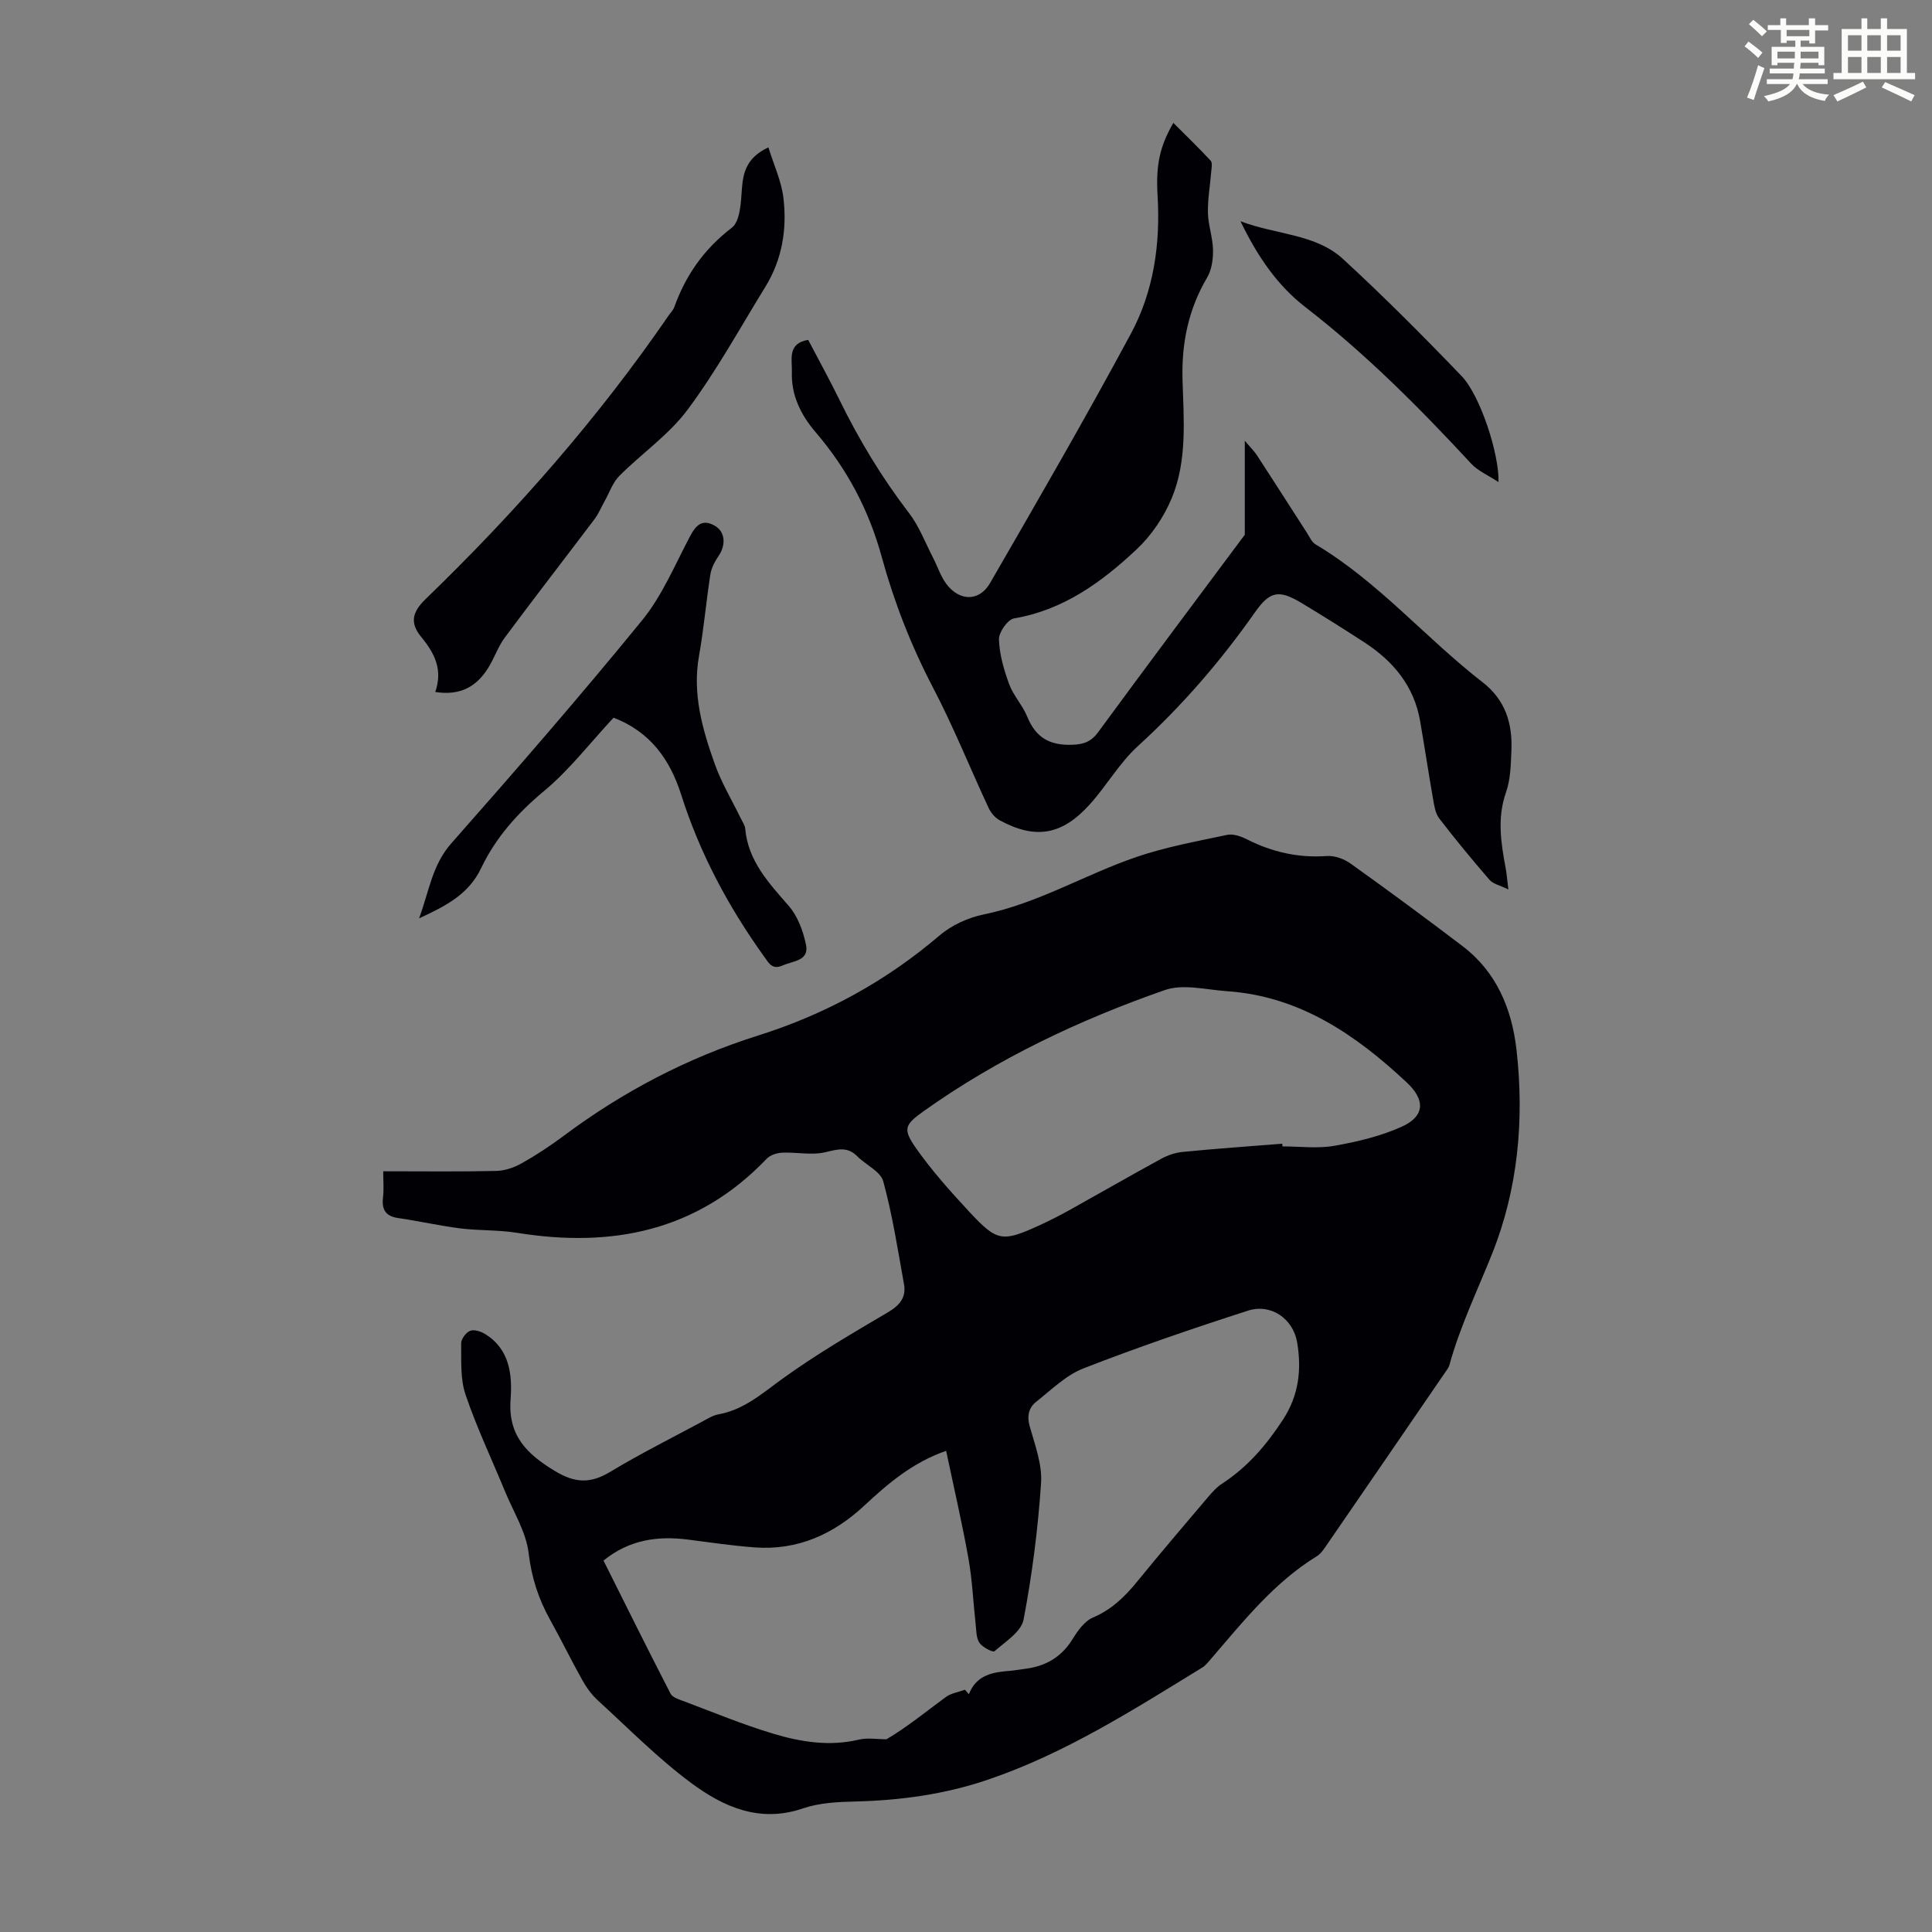
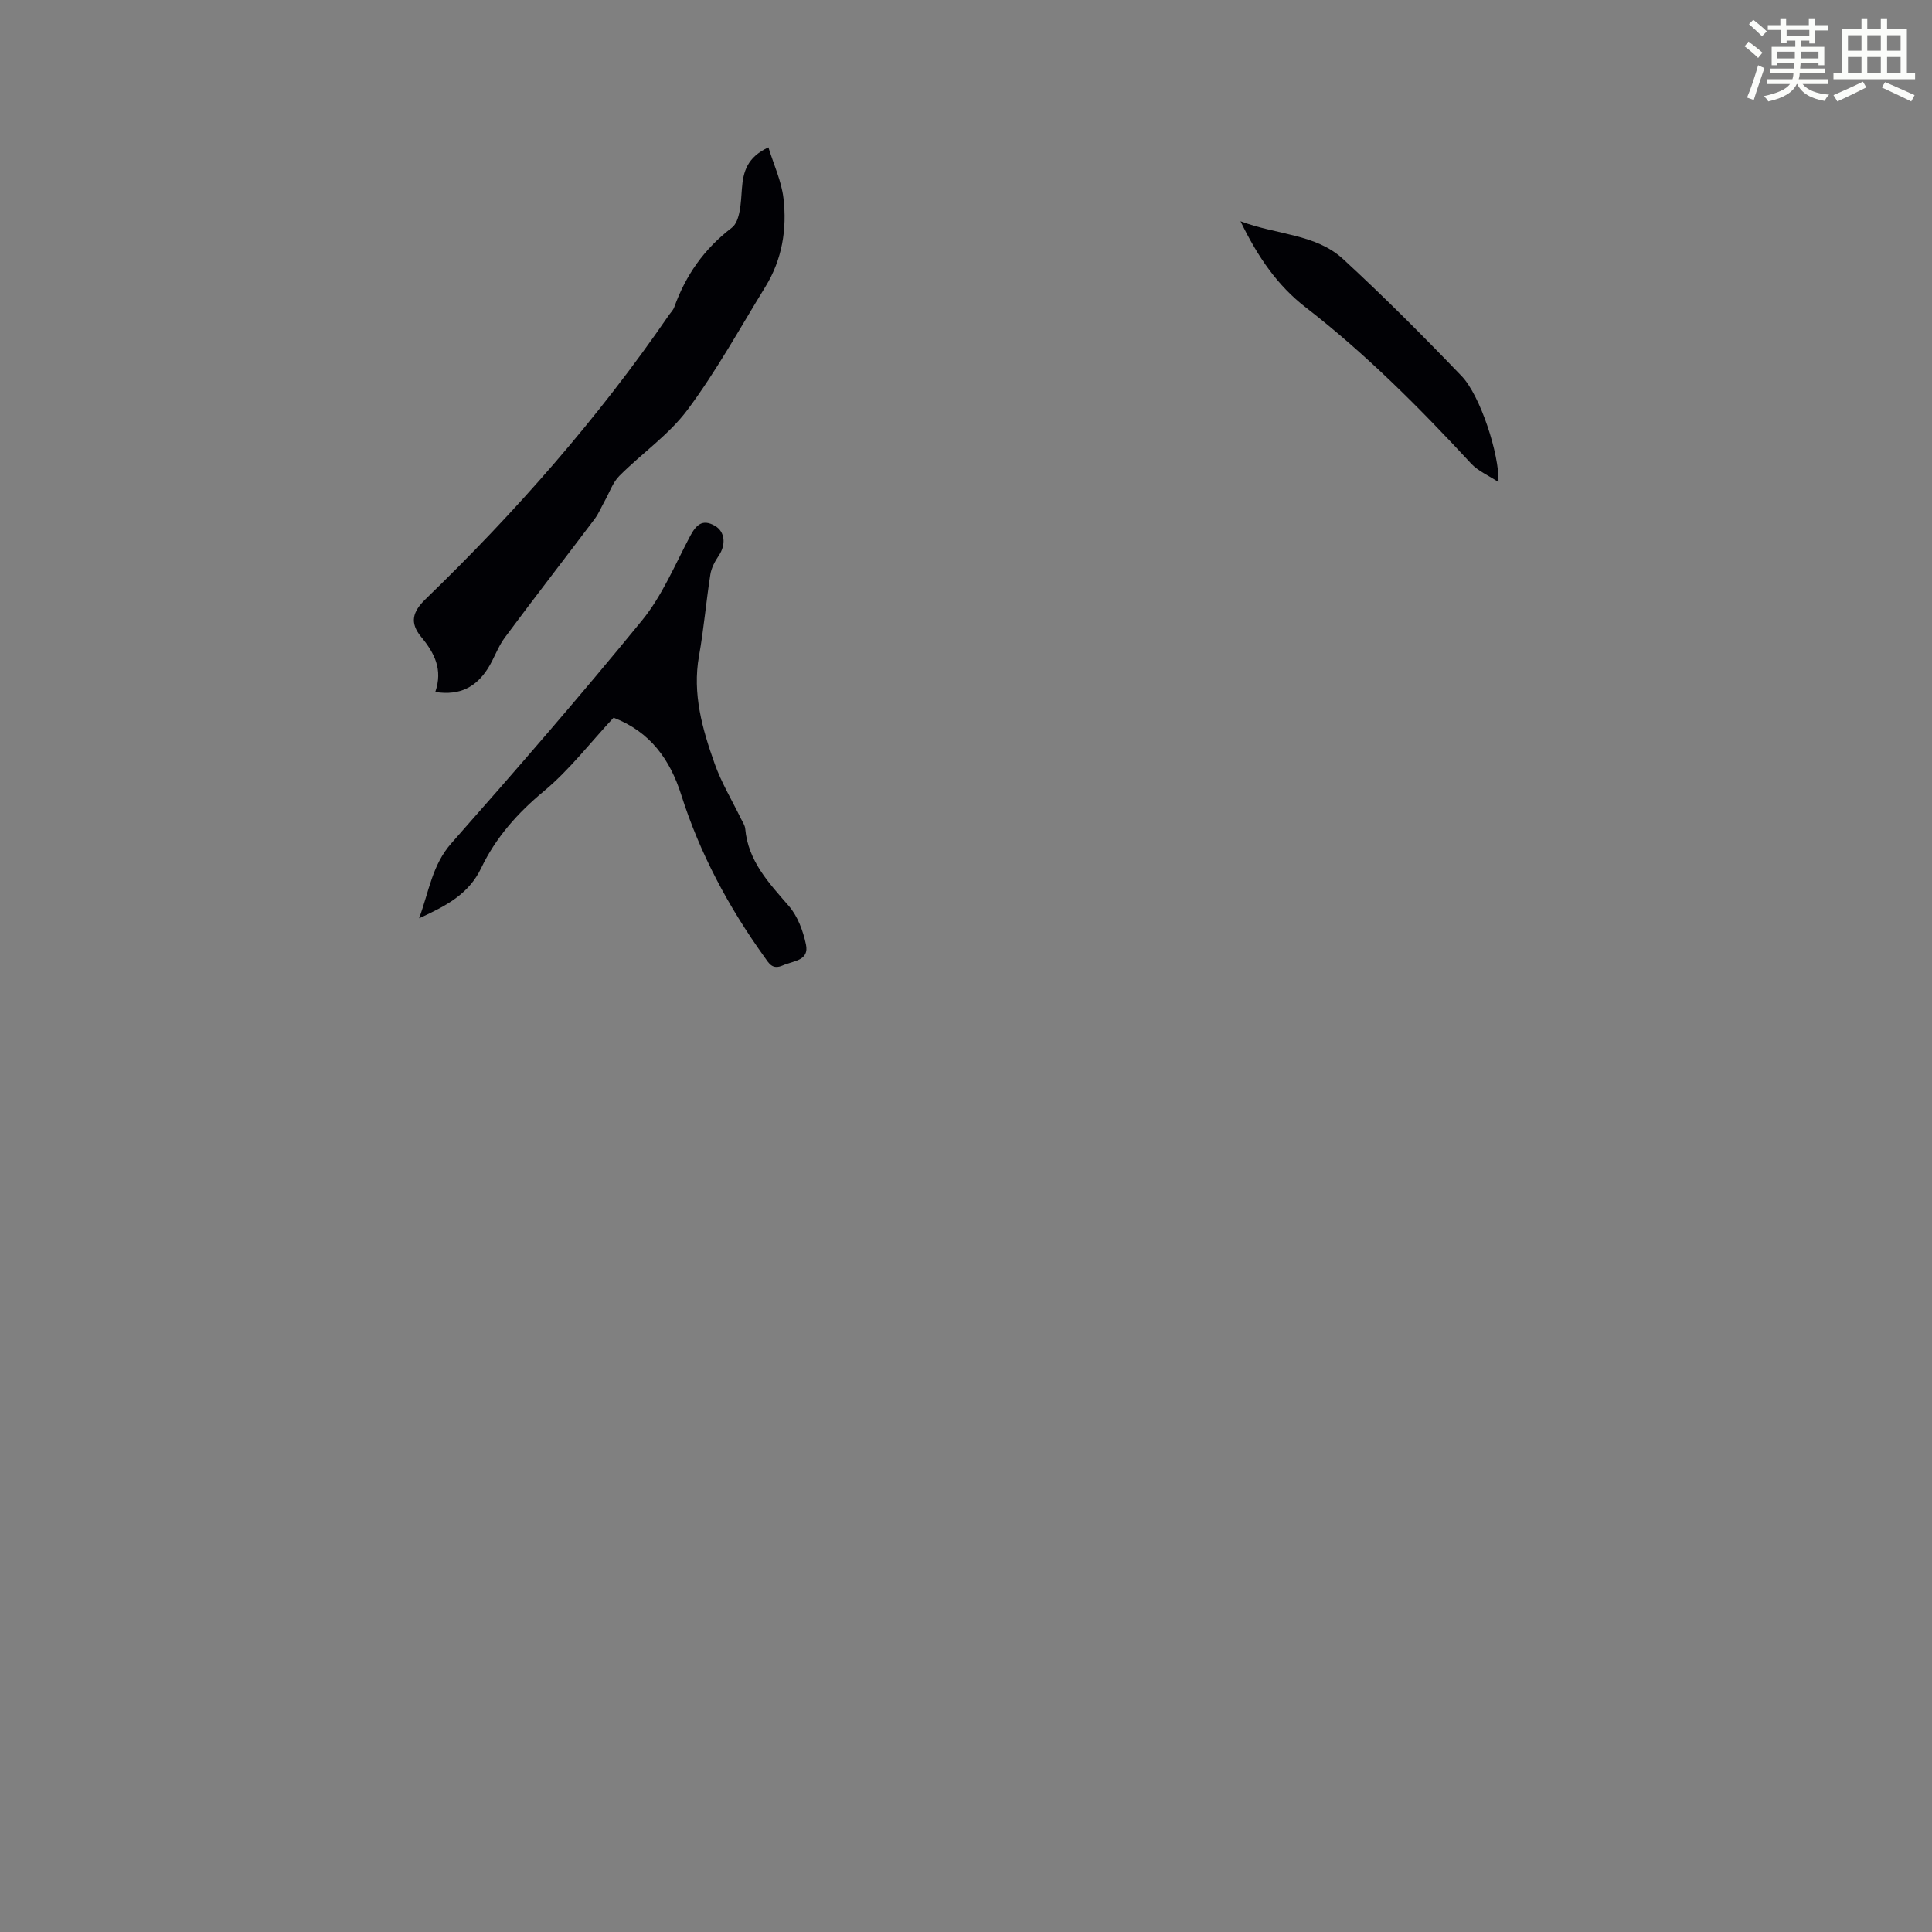
<svg xmlns="http://www.w3.org/2000/svg" enable-background="new 0 0 400 400" viewBox="0 0 400 400">
  <rect x="0" y="0" width="400" height="400" fill="#808080" stroke="none" />
  <path d="m361.2 9.6.8-1c.9.7 1.9 1.4 2.9 2.3l-.9 1.1c-1-1-2-1.8-2.8-2.4zm.5 10.6c.9-2.1 1.6-4.3 2.3-6.7.4.2.8.4 1.3.6-.7 2.1-1.5 4.3-2.2 6.6zm.4-15.2.9-.9c1 .8 2 1.6 2.8 2.4l-1 1c-.9-.9-1.8-1.7-2.7-2.5zm12.5-1.2h1.2v1.4h2.7v1.1h-2.7v2.7h-1.2v-.6h-1.8v1.3h4.9v3.8h-1.2v-.5h-3.7c0 .4-.1.9-.1 1.2h5.1v1h-5.2c0 .5-.1.9-.2 1.2h6v1h-5.2c1.1 1.3 2.9 2 5.5 2.2-.4.4-.7.8-.9 1.3-2.9-.5-4.8-1.6-5.7-3.5h-.1c-.8 1.7-2.7 2.9-5.9 3.6-.2-.4-.6-.8-.9-1.1 2.8-.6 4.6-1.4 5.4-2.5h-4.8v-1h5.3c.1-.3.2-.7.2-1.2h-4.9v-1h5c0-.4 0-.8.1-1.2h-3.5v.5h-1.2v-3.8h4.9v-1.3h-1.8v.5h-1.2v-2.7h-2.7v-1h2.6v-1.4h1.2v1.4h4.7v-1.4zm-6.6 8.3h3.6c0-.4 0-.9 0-1.4h-3.6zm1.9-4.6h4.7v-1.3h-4.7zm6.6 3.2h-3.7v1.4h3.7z" fill="#fbfcfa" />
  <path d="m385.3 3.8h1.3v2.2h2.8v-2.2h1.3v2.2h4.1v9.1h1.7v1.3h-16.9v-1.3h1.7v-9.1h4.1v-2.2zm.4 13.1.7 1.2c-1.8.9-3.8 1.9-6 2.9-.2-.4-.5-.8-.8-1.3 2.3-1 4.3-1.9 6.1-2.8zm-3.1-6.4h2.8v-3.2h-2.8zm0 4.6h2.8v-3.3h-2.8zm4-4.6h2.8v-3.2h-2.8zm0 4.6h2.8v-3.3h-2.8zm3.7 1.9c2.1.9 4.1 1.8 6.1 2.7l-.7 1.3c-2.2-1.1-4.2-2-6.1-2.9zm3.2-9.7h-2.8v3.2h2.8zm-2.8 7.8h2.8v-3.3h-2.8z" fill="#fbfcfa" />
  <g fill="#010105">
-     <path d="m79.34 242.5c8.18 0 15.78.1 23.38-.07 1.77-.04 3.69-.68 5.25-1.56 3.02-1.69 5.93-3.61 8.7-5.68 12.28-9.18 25.68-16.19 40.3-20.8 13.93-4.39 26.43-11.22 37.56-20.72 2.5-2.13 5.92-3.69 9.16-4.35 11.22-2.3 20.97-8.27 31.62-11.9 6.07-2.07 12.47-3.24 18.77-4.57 1.26-.27 2.89.32 4.13.95 5.21 2.63 10.62 3.85 16.5 3.43 1.6-.12 3.54.59 4.88 1.54 7.82 5.59 15.56 11.29 23.21 17.11 7.04 5.35 10.2 12.99 11.17 21.42 1.65 14.43.32 28.85-5.03 42.24-3.05 7.63-6.64 15.05-8.84 23.02-.17.62-.62 1.18-1 1.73-8.16 11.9-16.31 23.81-24.49 35.69-.56.82-1.17 1.73-1.99 2.23-8.85 5.44-15.19 13.45-21.83 21.16-.58.67-1.15 1.43-1.89 1.89-14.29 8.76-28.43 17.81-44.47 23.24-8.89 3.01-18.01 4.25-27.35 4.48-3.63.09-7.45.27-10.84 1.43-8.95 3.07-16.46-.31-23.15-5.27-6.89-5.11-12.99-11.31-19.35-17.13-1.28-1.17-2.35-2.67-3.2-4.2-2.29-4.09-4.35-8.32-6.63-12.42-2.42-4.33-3.86-8.77-4.46-13.82-.52-4.37-3.12-8.5-4.86-12.72-2.76-6.7-5.89-13.27-8.21-20.12-1.11-3.27-.85-7.05-.9-10.6-.01-.9.98-2.24 1.84-2.59.82-.34 2.21.1 3.09.64 5.13 3.15 5.68 8.43 5.3 13.55-.55 7.45 3.31 11.28 9.17 14.82 4.21 2.55 7.38 2.63 11.46.18 6.2-3.74 12.7-6.99 19.08-10.42 1.08-.58 2.18-1.28 3.35-1.49 5.3-.96 9.06-4.36 13.26-7.39 6.94-5.01 14.38-9.36 21.77-13.71 2.46-1.45 3.86-3.09 3.36-5.85-1.28-7.13-2.39-14.32-4.29-21.28-.56-2.06-3.59-3.39-5.37-5.18-2.05-2.08-4.06-1.47-6.61-.86-2.83.68-5.98-.04-8.97.1-1.1.05-2.47.5-3.19 1.26-14.33 15-31.99 18.5-51.71 15.33-3.84-.62-7.81-.43-11.69-.91-4.29-.54-8.52-1.52-12.81-2.13-2.7-.38-3.52-1.75-3.22-4.31.2-1.65.04-3.33.04-5.39zm120.45 107.34c.27.31.53.62.8.93 1.6-4.06 5.02-4.58 8.59-4.85 1-.08 1.99-.28 2.99-.4 4.23-.51 7.54-2.37 9.86-6.11 1.08-1.74 2.48-3.76 4.22-4.5 3.89-1.65 6.64-4.33 9.21-7.49 4.81-5.9 9.75-11.69 14.67-17.49.86-1.01 1.79-2.05 2.89-2.76 5.26-3.41 9.17-7.99 12.59-13.22 3.3-5.05 3.9-10.39 2.95-16.02-.83-4.9-5.41-8.1-10.16-6.58-11.46 3.69-22.86 7.59-34.08 11.96-3.61 1.41-6.64 4.42-9.78 6.91-1.55 1.23-1.96 2.92-1.35 5.09 1.09 3.85 2.61 7.89 2.35 11.75-.64 9.47-1.84 18.94-3.62 28.26-.48 2.51-3.77 4.58-6.02 6.55-.33.29-2.48-.81-3.11-1.73-.68-1-.65-2.53-.79-3.85-.51-4.54-.69-9.13-1.49-13.61-1.33-7.44-3.05-14.82-4.62-22.3-6.87 2.38-11.97 6.7-16.9 11.3-6.42 5.99-13.88 9.36-22.8 8.69-4.56-.35-9.1-1.01-13.64-1.6-6.32-.82-12.23-.03-17.6 4.33 4.63 9.25 9.18 18.45 13.89 27.57.4.78 1.75 1.18 2.73 1.55 6.14 2.3 12.21 4.83 18.48 6.71 5.75 1.73 11.69 2.69 17.78 1.24 1.8-.43 3.79-.07 5.7-.07 4.14-2.43 8.13-5.68 12.27-8.73 1.09-.82 2.64-1.03 3.99-1.53zm65.69-113.05c.01.19.02.37.04.56 3.58 0 7.25.49 10.72-.12 4.76-.84 9.62-1.99 14-3.97 4.74-2.15 4.91-5.51 1-9.16-10.56-9.87-22.15-17.85-37.19-18.88-4.32-.3-9.09-1.57-12.91-.23-17.66 6.17-34.54 14.14-49.87 25.04-4.03 2.87-4.42 3.72-1.51 7.84 3.27 4.63 7.1 8.9 10.97 13.07 5.75 6.18 6.8 6.27 14.67 2.66 2.13-.98 4.22-2.06 6.27-3.2 6.25-3.48 12.45-7.05 18.73-10.48 1.33-.73 2.89-1.27 4.39-1.42 6.88-.68 13.79-1.16 20.69-1.71z" />
-     <path d="m257.72 110.71c0-5.88 0-12.13 0-19.46 1.23 1.46 1.96 2.16 2.5 2.98 3.48 5.34 6.9 10.72 10.36 16.07.54.84.99 1.93 1.78 2.4 13 7.74 22.77 19.38 34.58 28.54 4.75 3.68 6.22 8.55 5.98 14.16-.12 2.89-.17 5.94-1.11 8.62-1.89 5.36-1.04 10.55-.06 15.83.2 1.08.28 2.18.54 4.3-1.73-.85-3.15-1.12-3.89-1.98-3.59-4.14-7.08-8.37-10.42-12.72-.81-1.06-1.04-2.65-1.28-4.03-.95-5.39-1.75-10.8-2.69-16.19-1.26-7.2-5.54-12.33-11.48-16.2-4.31-2.81-8.66-5.54-13.07-8.19-4.67-2.8-6.53-2.48-9.64 1.94-7.1 10.1-15.09 19.36-24.24 27.7-3.83 3.49-6.49 8.24-10.01 12.12-5.74 6.34-11.2 7.21-18.53 3.27-.98-.52-1.88-1.56-2.35-2.58-3.87-8.29-7.28-16.82-11.51-24.91-4.54-8.68-8.06-17.71-10.63-27.08-2.65-9.69-7.18-18.23-13.68-25.81-3.08-3.59-5.1-7.72-4.92-12.5.09-2.43-1.02-5.91 3.38-6.62 2.17 4.15 4.43 8.25 6.49 12.45 4.04 8.25 8.75 16.06 14.36 23.37 2.13 2.77 3.4 6.2 5.03 9.35.92 1.77 1.53 3.76 2.7 5.33 2.71 3.64 6.83 3.73 9.07-.15 9.89-17.12 19.8-34.23 29.16-51.64 4.73-8.79 6.13-18.58 5.52-28.64-.4-6.59.61-10.38 3.27-15 2.65 2.66 5.27 5.17 7.73 7.84.41.45.16 1.58.1 2.38-.22 2.81-.74 5.63-.67 8.43.06 2.55 1 5.07 1.05 7.62.04 1.92-.26 4.13-1.21 5.74-3.89 6.59-5.33 13.65-5.1 21.2.25 8.27 1 16.71-2.25 24.53-1.62 3.89-4.22 7.72-7.29 10.59-7.2 6.75-15.11 12.53-25.33 14.26-1.32.22-3.18 2.87-3.14 4.34.1 3.13 1.03 6.32 2.12 9.29.88 2.38 2.78 4.36 3.74 6.72 1.74 4.28 4.58 5.97 9.24 5.82 2.54-.08 4.01-.66 5.5-2.69 10.03-13.68 20.22-27.27 30.3-40.8z" />
    <path d="m90.12 143.27c1.59-4.65-.13-8.02-2.93-11.42-2.41-2.93-1.8-5.18.94-7.83 18.62-18.01 35.66-37.37 50.34-58.75.38-.55.9-1.05 1.12-1.66 2.39-6.64 6.18-12.07 11.92-16.46 1.75-1.34 1.89-5.26 2.09-8.05.26-3.61 1.12-6.54 5.49-8.59 1.12 3.63 2.7 6.99 3.11 10.48.77 6.43-.26 12.74-3.74 18.39-5.26 8.55-10.12 17.41-16.09 25.43-3.87 5.21-9.52 9.07-14.16 13.74-1.37 1.38-2.04 3.45-3.03 5.21-.7 1.24-1.24 2.6-2.09 3.72-6.18 8.19-12.48 16.3-18.59 24.54-1.45 1.95-2.21 4.4-3.54 6.45-2.35 3.65-5.63 5.61-10.84 4.8z" />
    <path d="m127.03 148.59c-4.86 5.22-9.14 10.82-14.42 15.21-5.47 4.54-9.98 9.63-12.98 15.91-2.59 5.43-7.26 7.84-12.86 10.42 2.08-5.65 2.71-11.05 6.69-15.55 13.4-15.18 26.68-30.47 39.48-46.15 4.17-5.11 6.8-11.5 9.93-17.41 1.24-2.33 2.54-3.65 5.14-2.16 2.12 1.21 2.33 3.93.8 6.18-.79 1.17-1.53 2.54-1.74 3.91-.88 5.61-1.35 11.28-2.35 16.87-1.4 7.84.7 15.13 3.24 22.29 1.39 3.93 3.59 7.57 5.42 11.34.34.7.84 1.4.91 2.13.6 6.72 4.89 11.22 9.03 16 1.83 2.11 2.95 5.15 3.54 7.94.73 3.43-2.58 3.38-4.74 4.34-2.23.99-2.89-.37-3.91-1.8-7.41-10.33-13.33-21.39-17.19-33.56-2.28-7.19-6.38-13-13.99-15.91z" />
    <path d="m310.25 99.81c-2.14-1.41-4.25-2.3-5.67-3.83-10.71-11.57-21.8-22.71-34.31-32.39-5.72-4.43-9.82-10.3-13.44-17.78 7.6 2.86 15.55 2.59 21.25 7.83 8.45 7.78 16.57 15.93 24.53 24.22 3.88 4.03 7.82 16.23 7.64 21.95z" />
  </g>
</svg>